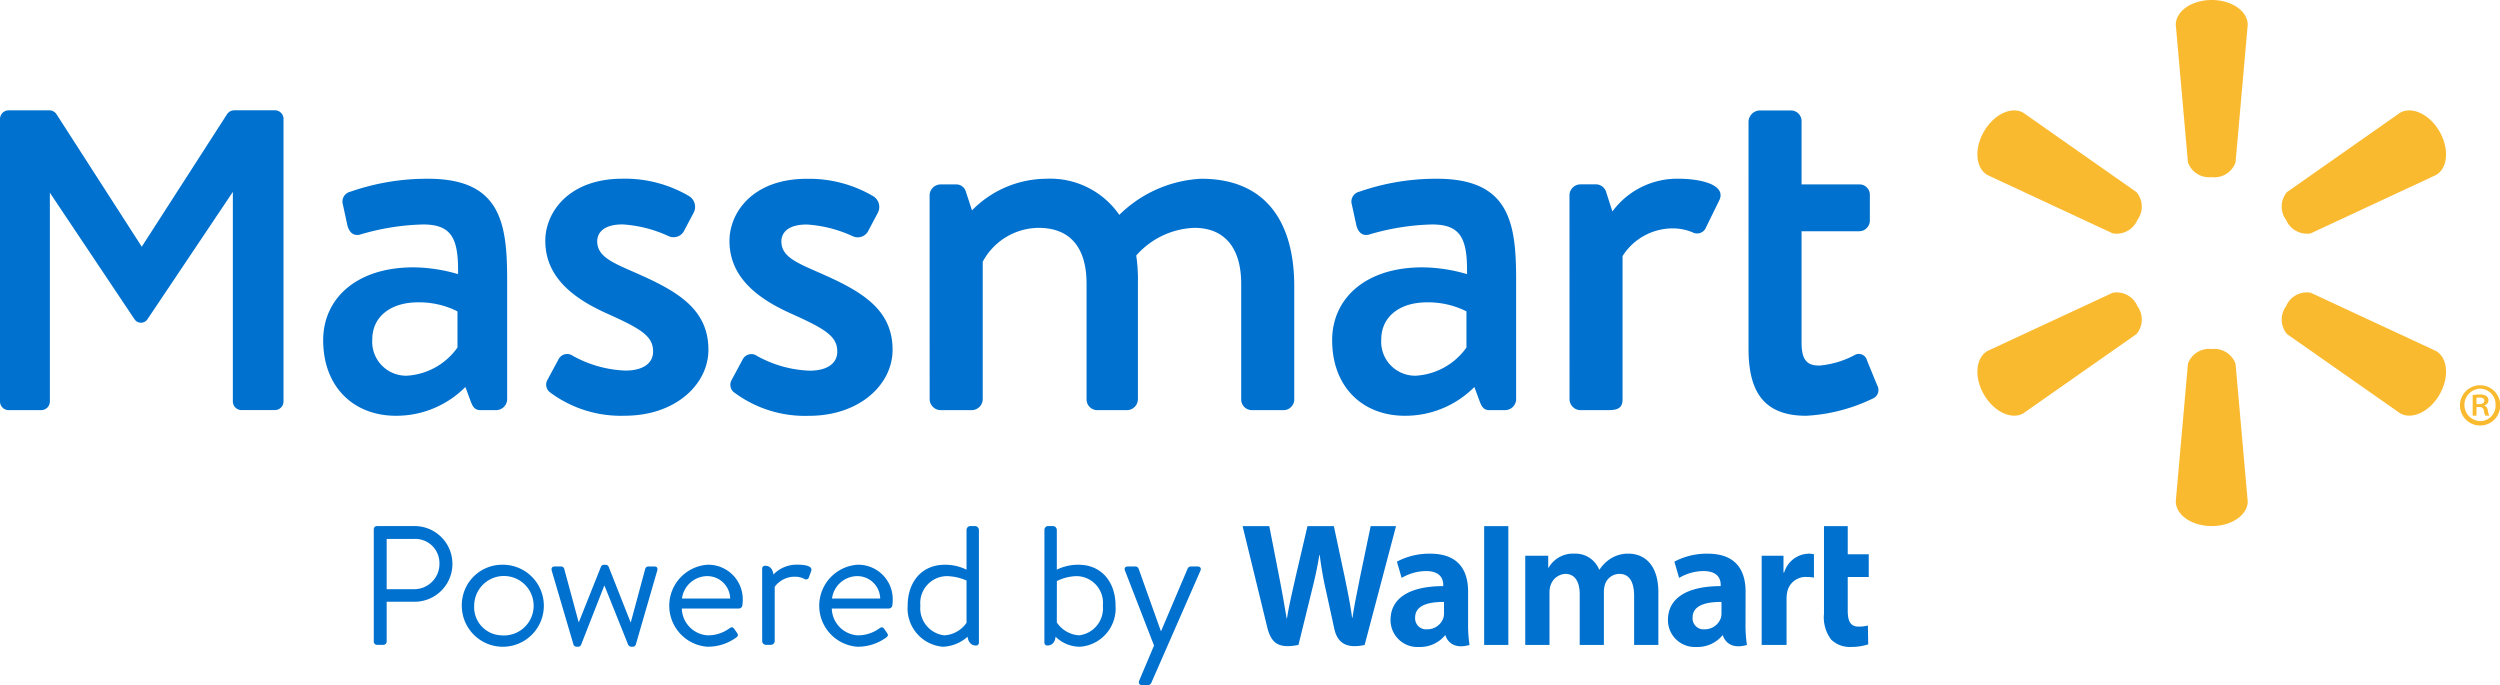
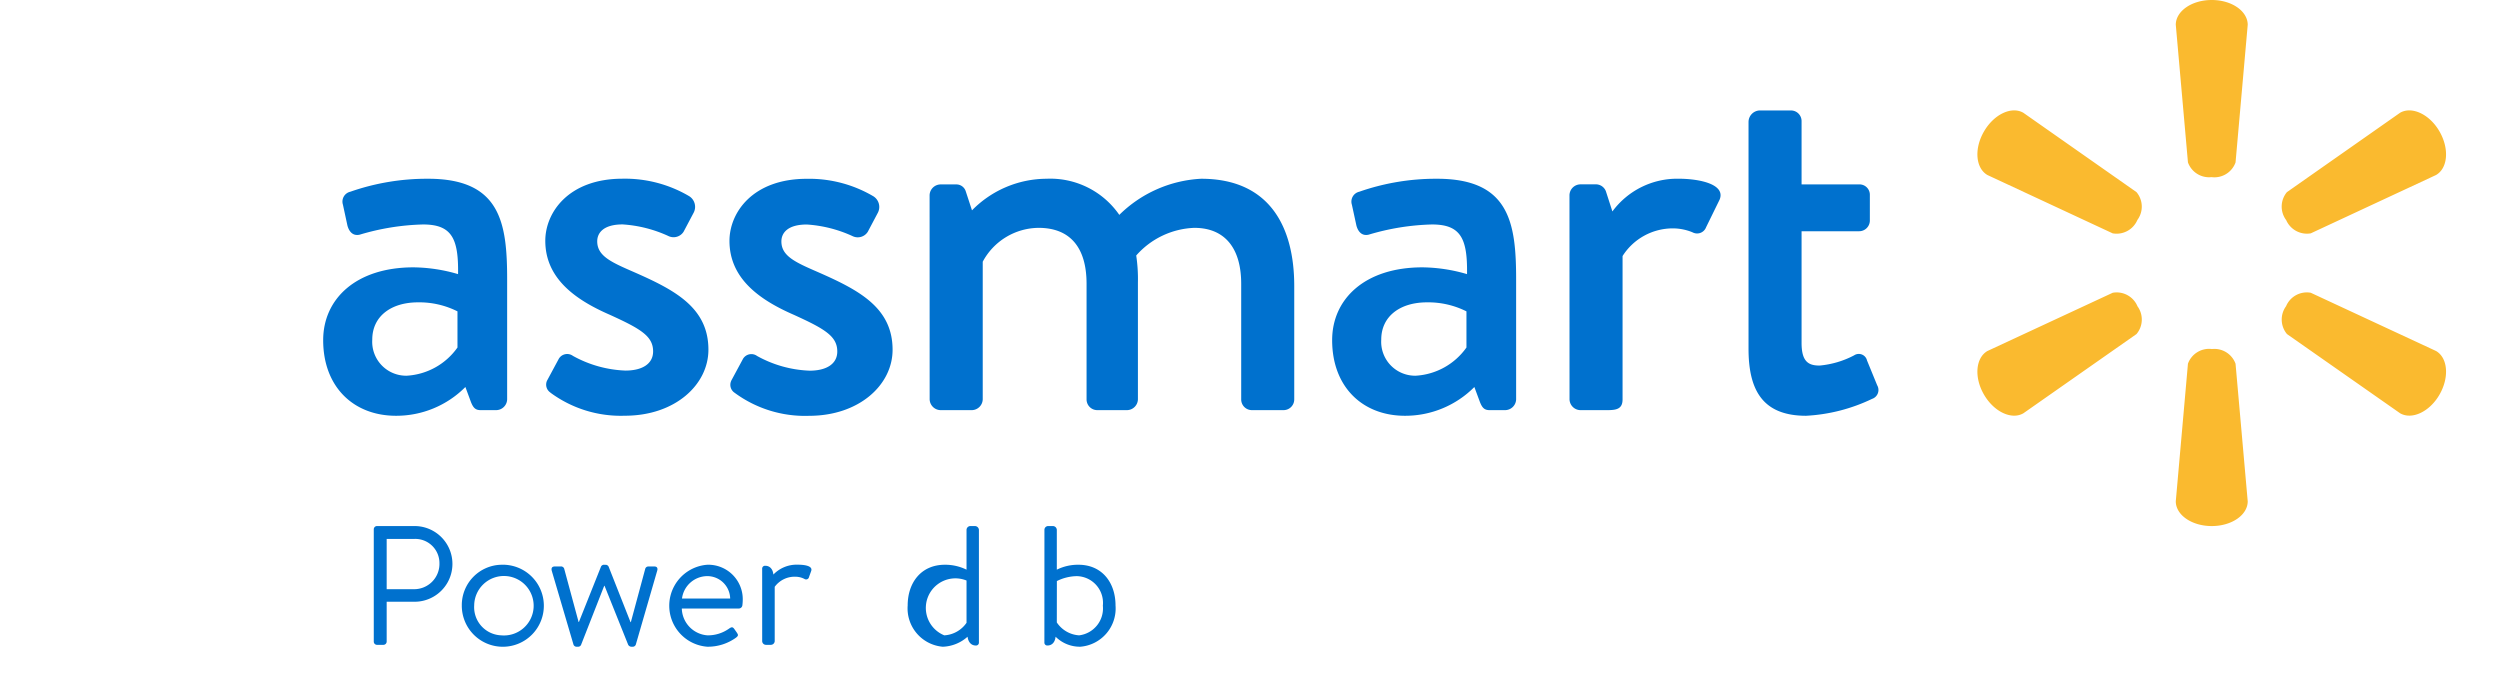
<svg xmlns="http://www.w3.org/2000/svg" id="Layer_1" data-name="Layer 1" viewBox="0 0 227.504 62.357">
  <defs>
    <style>.cls-1{fill:#0071ce;}.cls-2{fill:#faba2f;}</style>
  </defs>
-   <path class="cls-1" d="M133.6,53.846c0-1.841-.786-3.46-3.443-3.46a6.289,6.289,0,0,0-3.037.725l.432,1.479a4.447,4.447,0,0,1,2.215-.622c1.348,0,1.569.762,1.569,1.253v.117c-2.938,0-4.795,1.013-4.795,3.085a2.445,2.445,0,0,0,2.588,2.452,2.942,2.942,0,0,0,2.364-1.05h.05s.337,1.4,2.186.867a11.772,11.772,0,0,1-.129-1.957Zm-2.193,1.944a1.5,1.5,0,0,1-.055.439,1.538,1.538,0,0,1-1.481,1.039,1,1,0,0,1-1.091-1.075c0-1.115,1.228-1.424,2.627-1.416Zm-15.9-7.91c.226,1.145.872,4.466.872,4.466.27,1.367.52,2.8.707,3.931h.032c.184-1.2.471-2.342.779-3.753l1.086-4.644h2.4l1.015,4.763c.267,1.326.479,2.347.646,3.58h.032c.183-1.246.421-2.307.684-3.669l.974-4.674h2.307l-2.856,10.812c-1.821.4-2.517-.334-2.768-1.5s-.737-3.376-.737-3.376a32.239,32.239,0,0,1-.583-3.312h-.034c-.2,1.232-.4,2.1-.7,3.307l-1.2,4.878c-1.857.369-2.5-.178-2.858-1.669-.307-1.277-2.227-9.143-2.227-9.143Zm43.344,5.966c0-1.841-.787-3.46-3.444-3.46a6.292,6.292,0,0,0-3.037.725l.433,1.479a4.443,4.443,0,0,1,2.214-.622c1.348,0,1.569.762,1.569,1.253v.117c-2.938,0-4.8,1.013-4.8,3.085a2.446,2.446,0,0,0,2.59,2.452,2.938,2.938,0,0,0,2.362-1.05h.051s.336,1.4,2.185.867a11.888,11.888,0,0,1-.128-1.957Zm-2.194,1.944a1.5,1.5,0,0,1-.055.439,1.538,1.538,0,0,1-1.48,1.039,1,1,0,0,1-1.092-1.075c0-1.115,1.228-1.424,2.627-1.416Zm-15.767-5.22v1.1h.032a2.555,2.555,0,0,1,2.366-1.287,2.315,2.315,0,0,1,2.237,1.453h.033a3.453,3.453,0,0,1,1.029-1.012,2.947,2.947,0,0,1,1.6-.441c1.446,0,2.727,1,2.727,3.522v4.784h-2.206V54.241c0-1.278-.433-2.017-1.336-2.017a1.39,1.39,0,0,0-1.324.989,2.246,2.246,0,0,0-.092.658v4.821h-2.2V54.063c0-1.087-.417-1.839-1.308-1.839a1.493,1.493,0,0,0-1.341,1.04,1.906,1.906,0,0,0-.1.665v4.763H138.8V50.57Zm19.425,0v8.122h2.265V54.533a3.047,3.047,0,0,1,.049-.6,1.709,1.709,0,0,1,1.79-1.428,4.167,4.167,0,0,1,.653.058V50.436a2.2,2.2,0,0,0-.5-.05,2.391,2.391,0,0,0-2.21,1.715h-.062V50.57Zm7.832-2.69v2.557h1.912v2.069h-1.912v3.05c0,.988.252,1.467,1,1.467a3.283,3.283,0,0,0,.834-.1l.029,1.716a5.189,5.189,0,0,1-1.589.236,2.43,2.43,0,0,1-1.787-.678,3.356,3.356,0,0,1-.649-2.341V47.88ZM137.261,56.4V47.879h-2.2V58.692h2.2Z" />
  <path class="cls-1" d="M34.014,48.166a.294.294,0,0,1,.293-.294H37.72a3.444,3.444,0,1,1,.016,6.888H35.188v3.628a.3.3,0,0,1-.294.294h-.587a.294.294,0,0,1-.293-.294Zm3.629,5.451a2.3,2.3,0,0,0,2.347-2.363,2.2,2.2,0,0,0-2.347-2.208H35.188v4.571Z" />
  <path class="cls-1" d="M45.607,51.393A3.733,3.733,0,1,1,42.025,55.1,3.673,3.673,0,0,1,45.607,51.393Zm0,6.424A2.706,2.706,0,1,0,43.152,55.1,2.564,2.564,0,0,0,45.607,57.817Z" />
  <path class="cls-1" d="M54.985,53.308l-2.1,5.358a.287.287,0,0,1-.293.186H52.5a.3.3,0,0,1-.31-.186l-1.977-6.717c-.061-.231,0-.4.279-.4h.525a.3.3,0,0,1,.324.2L52.653,56.6h.03l2.008-5.034a.3.3,0,0,1,.309-.17h.092a.307.307,0,0,1,.294.17l1.992,5.05h.031l1.312-4.865a.29.29,0,0,1,.294-.2h.54c.247,0,.324.17.247.4l-1.945,6.717a.3.3,0,0,1-.294.186H57.47a.343.343,0,0,1-.308-.186l-2.147-5.358Z" />
  <path class="cls-1" d="M64.363,51.393a3.136,3.136,0,0,1,3.227,3.243,3.939,3.939,0,0,1-.031.433.332.332,0,0,1-.324.308H62.046a2.513,2.513,0,0,0,2.332,2.44,3.308,3.308,0,0,0,1.93-.587c.247-.17.356-.231.541.047l.185.262c.139.216.2.294-.062.494a4.379,4.379,0,0,1-2.609.819,3.74,3.74,0,0,1,0-7.459Zm2.084,3.073a2.085,2.085,0,0,0-2.084-2.038,2.334,2.334,0,0,0-2.3,2.038Z" />
  <path class="cls-1" d="M69.358,51.764a.259.259,0,0,1,.278-.278c.449,0,.7.339.742.8a2.939,2.939,0,0,1,2.192-.9c.541,0,1.421.077,1.251.572l-.2.556a.271.271,0,0,1-.417.17,1.786,1.786,0,0,0-.773-.2A2.25,2.25,0,0,0,70.5,53.4v4.941a.353.353,0,0,1-.34.34H69.7a.343.343,0,0,1-.34-.34Z" />
-   <path class="cls-1" d="M78.011,51.393a3.137,3.137,0,0,1,3.228,3.243,4.2,4.2,0,0,1-.031.433.333.333,0,0,1-.325.308H75.695a2.511,2.511,0,0,0,2.332,2.44,3.313,3.313,0,0,0,1.93-.587c.247-.17.355-.231.541.047l.184.262c.14.216.2.294-.061.494a4.383,4.383,0,0,1-2.61.819,3.74,3.74,0,0,1,0-7.459ZM80.1,54.466a2.085,2.085,0,0,0-2.084-2.038,2.333,2.333,0,0,0-2.3,2.038Z" />
-   <path class="cls-1" d="M85.979,51.393a4.407,4.407,0,0,1,1.977.448V48.212a.353.353,0,0,1,.339-.34h.432a.368.368,0,0,1,.356.34V58.466a.26.26,0,0,1-.279.277c-.447,0-.694-.339-.756-.8a3.553,3.553,0,0,1-2.254.911A3.5,3.5,0,0,1,82.6,55.1C82.6,53.015,83.833,51.393,85.979,51.393Zm-.047,6.424a2.638,2.638,0,0,0,2.024-1.142V52.829a4.7,4.7,0,0,0-1.823-.4,2.448,2.448,0,0,0-2.378,2.687A2.48,2.48,0,0,0,85.932,57.817Z" />
+   <path class="cls-1" d="M85.979,51.393a4.407,4.407,0,0,1,1.977.448V48.212a.353.353,0,0,1,.339-.34h.432a.368.368,0,0,1,.356.34V58.466a.26.26,0,0,1-.279.277c-.447,0-.694-.339-.756-.8a3.553,3.553,0,0,1-2.254.911A3.5,3.5,0,0,1,82.6,55.1C82.6,53.015,83.833,51.393,85.979,51.393Zm-.047,6.424a2.638,2.638,0,0,0,2.024-1.142V52.829A2.48,2.48,0,0,0,85.932,57.817Z" />
  <path class="cls-1" d="M95.045,48.212a.34.34,0,0,1,.324-.34h.464a.365.365,0,0,1,.339.34v3.629a4.324,4.324,0,0,1,1.977-.448c2.131,0,3.366,1.622,3.366,3.706a3.492,3.492,0,0,1-3.2,3.753,3.132,3.132,0,0,1-2.255-.911c-.046.463-.293.8-.741.8a.259.259,0,0,1-.278-.277Zm1.127,8.432A2.632,2.632,0,0,0,98.2,57.817a2.469,2.469,0,0,0,2.162-2.7,2.43,2.43,0,0,0-2.378-2.687,4.194,4.194,0,0,0-1.807.448Z" />
-   <path class="cls-1" d="M103.675,61.925l1.344-3.182-2.641-6.809c-.092-.232,0-.386.278-.386h.648a.324.324,0,0,1,.31.2l2.022,5.668h.032l2.408-5.668a.323.323,0,0,1,.309-.2h.572c.277,0,.385.17.277.4l-4.463,10.192a.379.379,0,0,1-.309.216h-.494C103.691,62.357,103.567,62.172,103.675,61.925Z" />
  <path class="cls-2" d="M194.505,27.849a2.053,2.053,0,0,0-2.246-1.207l-11.4,5.3c-1.068.621-1.23,2.386-.316,3.963s2.515,2.323,3.585,1.706L194.424,30.4a2.051,2.051,0,0,0,.074-2.551Zm13.538,0a2.048,2.048,0,0,1,2.24-1.208l11.4,5.3c1.073.622,1.223,2.388.319,3.964s-2.523,2.323-3.592,1.7L208.119,30.4a2.059,2.059,0,0,1-.071-2.551Zm-6.77,3.912a2.045,2.045,0,0,0-2.166,1.334L198,45.619c0,1.24,1.448,2.253,3.273,2.253s3.273-1.013,3.273-2.253L203.438,33.1a2.048,2.048,0,0,0-2.17-1.334Zm6.77-11.739a2.06,2.06,0,0,0,2.24,1.213l11.4-5.309c1.073-.617,1.223-2.38.319-3.957s-2.523-2.324-3.592-1.706l-10.294,7.219a2.053,2.053,0,0,0-.071,2.547Zm-13.539,0a2.059,2.059,0,0,1-2.245,1.214l-11.4-5.309c-1.068-.62-1.23-2.379-.316-3.958s2.515-2.324,3.585-1.706l10.294,7.219a2.046,2.046,0,0,1,.074,2.548Zm6.764-3.9a2.046,2.046,0,0,0,2.17-1.339l1.108-12.523C204.546,1.018,203.1,0,201.273,0S198,1.018,198,2.255l1.107,12.523a2.044,2.044,0,0,0,2.166,1.339Z" />
  <path class="cls-1" d="M159.119,11.08a1.056,1.056,0,0,1,.974-1.027h2.928a.966.966,0,0,1,.925.976V16.78h5.239a.945.945,0,0,1,.975.976v2.311a.976.976,0,0,1-.975.976h-5.239V31.212c0,1.746.668,2.054,1.642,2.054a8.36,8.36,0,0,0,3.133-.925.768.768,0,0,1,1.181.463l.925,2.259a.851.851,0,0,1-.461,1.233,15.768,15.768,0,0,1-6.011,1.54c-4.055,0-5.236-2.465-5.236-6.111Zm-16.29,25.267a1.009,1.009,0,0,0,.975.976h2.466c.82,0,1.386-.1,1.386-.976V23.3a5.417,5.417,0,0,1,4.621-2.517,4.725,4.725,0,0,1,1.747.359.874.874,0,0,0,1.232-.461l1.233-2.517c.566-1.387-1.8-1.9-3.748-1.9a7.322,7.322,0,0,0-6.01,2.978l-.563-1.746a.979.979,0,0,0-.873-.719H143.8a1.009,1.009,0,0,0-.975.976Zm-14-2.157a6.079,6.079,0,0,0,4.621-2.567V28.335a7.748,7.748,0,0,0-3.594-.821c-2.466,0-4.16,1.284-4.16,3.389a3.09,3.09,0,0,0,3.133,3.287m.615-9.861a14.764,14.764,0,0,1,4.058.617c.049-3.235-.566-4.519-3.185-4.519a21.832,21.832,0,0,0-5.752.924c-.616.154-.975-.257-1.129-.822l-.412-1.9a.921.921,0,0,1,.667-1.18,21.153,21.153,0,0,1,7.087-1.182c6.574,0,7.192,4,7.192,9.141V36.347a1.012,1.012,0,0,1-.978.976h-1.435c-.465,0-.668-.206-.874-.719l-.514-1.386a8.868,8.868,0,0,1-6.318,2.618c-3.85,0-6.623-2.618-6.623-6.881,0-3.749,2.977-6.626,8.216-6.626M84.6,36.347a1.012,1.012,0,0,0,.978.976h2.875a1.012,1.012,0,0,0,.977-.976V23.816a5.824,5.824,0,0,1,5.082-3.081c2.878,0,4.367,1.8,4.367,5.084V36.347a.975.975,0,0,0,.974.976h2.724a1.009,1.009,0,0,0,.975-.976V25.716a14.448,14.448,0,0,0-.154-2.465,7.4,7.4,0,0,1,5.289-2.516c2.773,0,4.264,1.849,4.264,5.084V36.347a.974.974,0,0,0,.975.976H116.8a.976.976,0,0,0,.978-.976V26.025c0-5.341-2.211-9.758-8.473-9.758a11.427,11.427,0,0,0-7.447,3.287,7.627,7.627,0,0,0-6.626-3.287,9.545,9.545,0,0,0-6.779,2.875L87.882,17.4a.893.893,0,0,0-.871-.617H85.573a1.012,1.012,0,0,0-.978.976ZM66.539,34.653l1.077-2a.886.886,0,0,1,1.284-.256,10.643,10.643,0,0,0,4.776,1.335c1.54,0,2.518-.617,2.518-1.746,0-1.386-1.132-2.055-3.954-3.338-3.186-1.387-5.857-3.338-5.857-6.728,0-2.567,2.106-5.649,7.038-5.649a11.514,11.514,0,0,1,6.059,1.592,1.146,1.146,0,0,1,.41,1.49l-.923,1.745a1.08,1.08,0,0,1-1.337.411,11.728,11.728,0,0,0-4.209-1.078c-1.747,0-2.313.77-2.313,1.54,0,1.336,1.285,1.9,3.287,2.773,3.748,1.644,6.832,3.236,6.832,7.088,0,3.183-3.032,6.008-7.6,6.008a10.776,10.776,0,0,1-6.779-2.1.864.864,0,0,1-.308-1.078M50.088,35.731a10.776,10.776,0,0,0,6.779,2.1c4.569,0,7.6-2.825,7.6-6.008,0-3.852-3.084-5.444-6.832-7.088-2-.872-3.287-1.437-3.287-2.773,0-.77.566-1.54,2.312-1.54a11.714,11.714,0,0,1,4.209,1.078,1.081,1.081,0,0,0,1.338-.411l.923-1.745a1.146,1.146,0,0,0-.41-1.49,11.509,11.509,0,0,0-6.06-1.592c-4.931,0-7.037,3.082-7.037,5.649,0,3.39,2.671,5.341,5.857,6.728,2.823,1.283,3.954,1.952,3.954,3.338,0,1.129-.978,1.746-2.519,1.746a10.635,10.635,0,0,1-4.774-1.335.888.888,0,0,0-1.286.256l-1.076,2a.864.864,0,0,0,.308,1.078M37.01,34.19a6.075,6.075,0,0,0,4.621-2.567V28.335a7.732,7.732,0,0,0-3.594-.821c-2.466,0-4.16,1.284-4.16,3.389A3.09,3.09,0,0,0,37.01,34.19m.618-9.861a14.768,14.768,0,0,1,4.056.617c.052-3.235-.566-4.519-3.183-4.519a21.824,21.824,0,0,0-5.752.924c-.618.154-.978-.257-1.132-.822l-.409-1.9a.919.919,0,0,1,.668-1.18,21.147,21.147,0,0,1,7.087-1.182c6.573,0,7.188,4,7.188,9.141V36.347a1.009,1.009,0,0,1-.975.976H43.737c-.461,0-.667-.206-.873-.719l-.513-1.386a8.862,8.862,0,0,1-6.316,2.618c-3.852,0-6.625-2.618-6.625-6.881,0-3.749,2.979-6.626,8.218-6.626" />
-   <path class="cls-1" d="M25.8,10.827v25.7a.791.791,0,0,1-.791.792H21.982a.792.792,0,0,1-.792-.792V17.462l-7.778,11.6a.707.707,0,0,1-1.166,0L4.538,17.537V36.531a.791.791,0,0,1-.791.792H.792A.791.791,0,0,1,0,36.531v-25.7a.791.791,0,0,1,.792-.791h3.69a.789.789,0,0,1,.665.363L12.9,22.45,20.657,10.4a.789.789,0,0,1,.665-.363h3.691a.791.791,0,0,1,.791.791" />
-   <path class="cls-2" d="M225.7,35.059a1.832,1.832,0,1,1-.012,0Zm-.021.312a1.476,1.476,0,0,0,.021,2.95,1.4,1.4,0,0,0,1.4-1.468,1.423,1.423,0,0,0-1.416-1.482Zm-.316,2.457h-.345V35.957a3.374,3.374,0,0,1,.647-.057.938.938,0,0,1,.6.146.463.463,0,0,1,.19.391.475.475,0,0,1-.371.449v.023a.553.553,0,0,1,.316.448,1.352,1.352,0,0,0,.137.471h-.36a1.329,1.329,0,0,1-.148-.5c-.044-.2-.169-.289-.436-.289h-.226Zm0-1.054h.238c.255,0,.479-.078.479-.3,0-.177-.111-.3-.448-.3a1.337,1.337,0,0,0-.269.023Z" />
</svg>